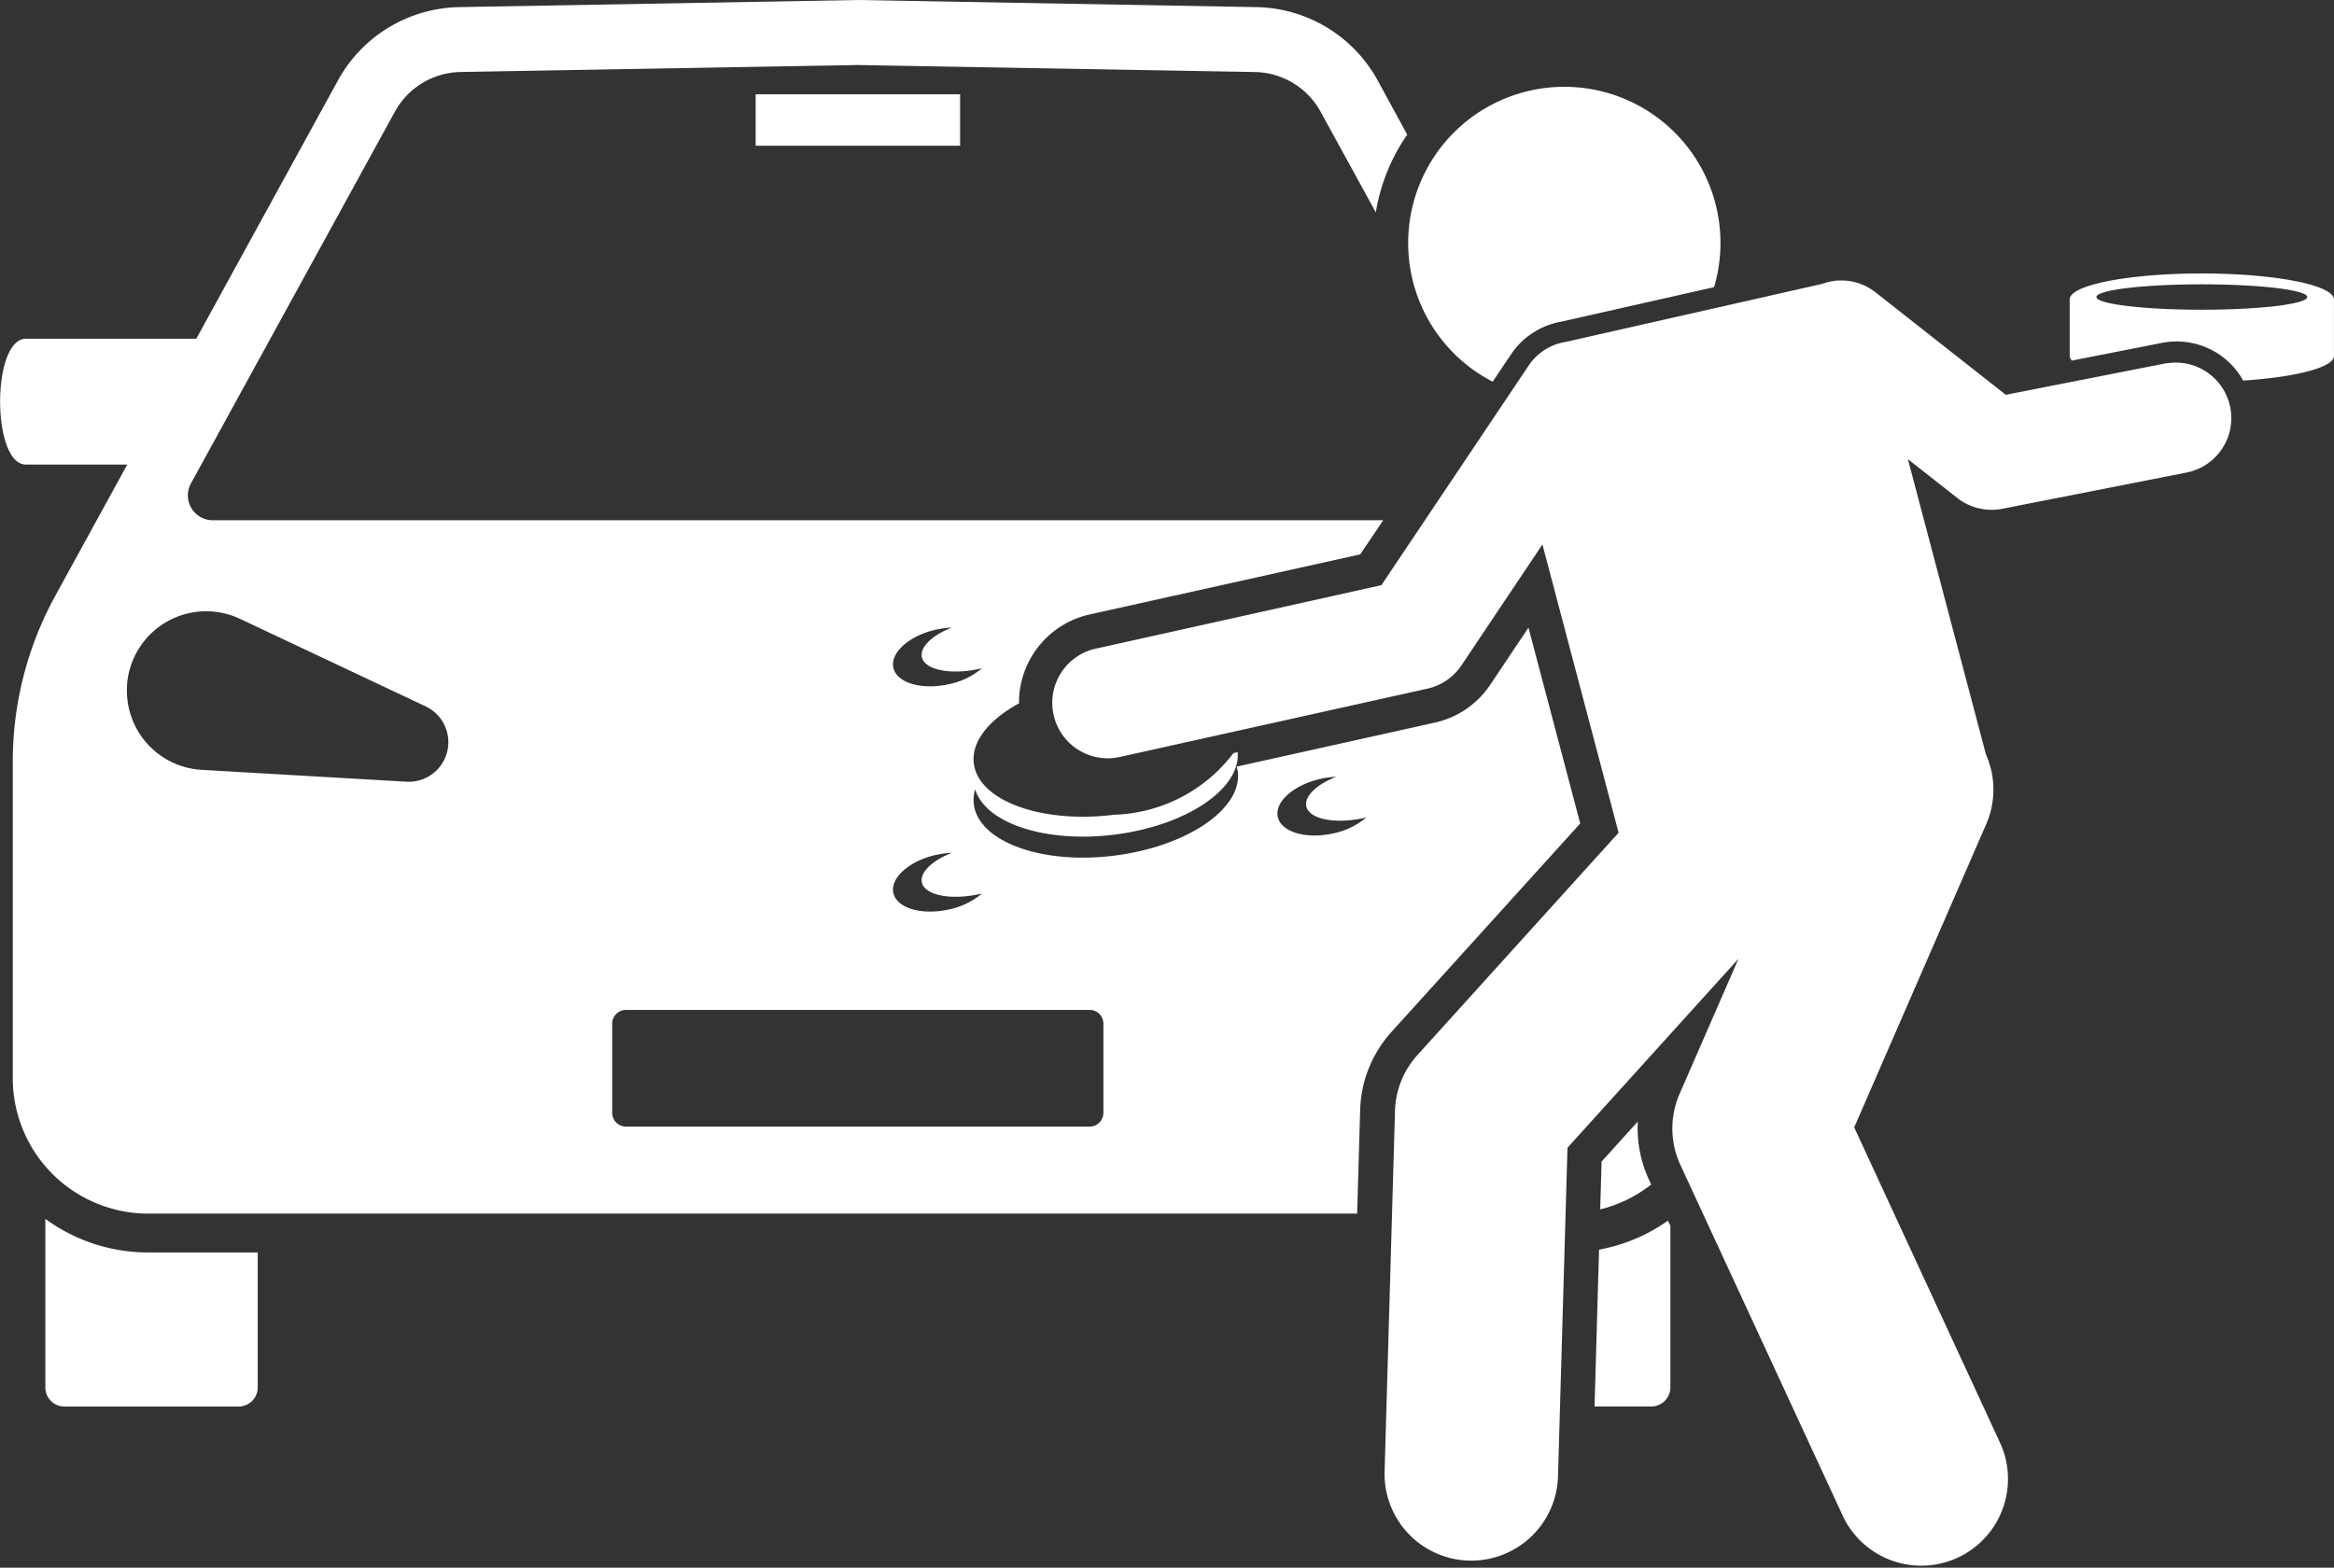
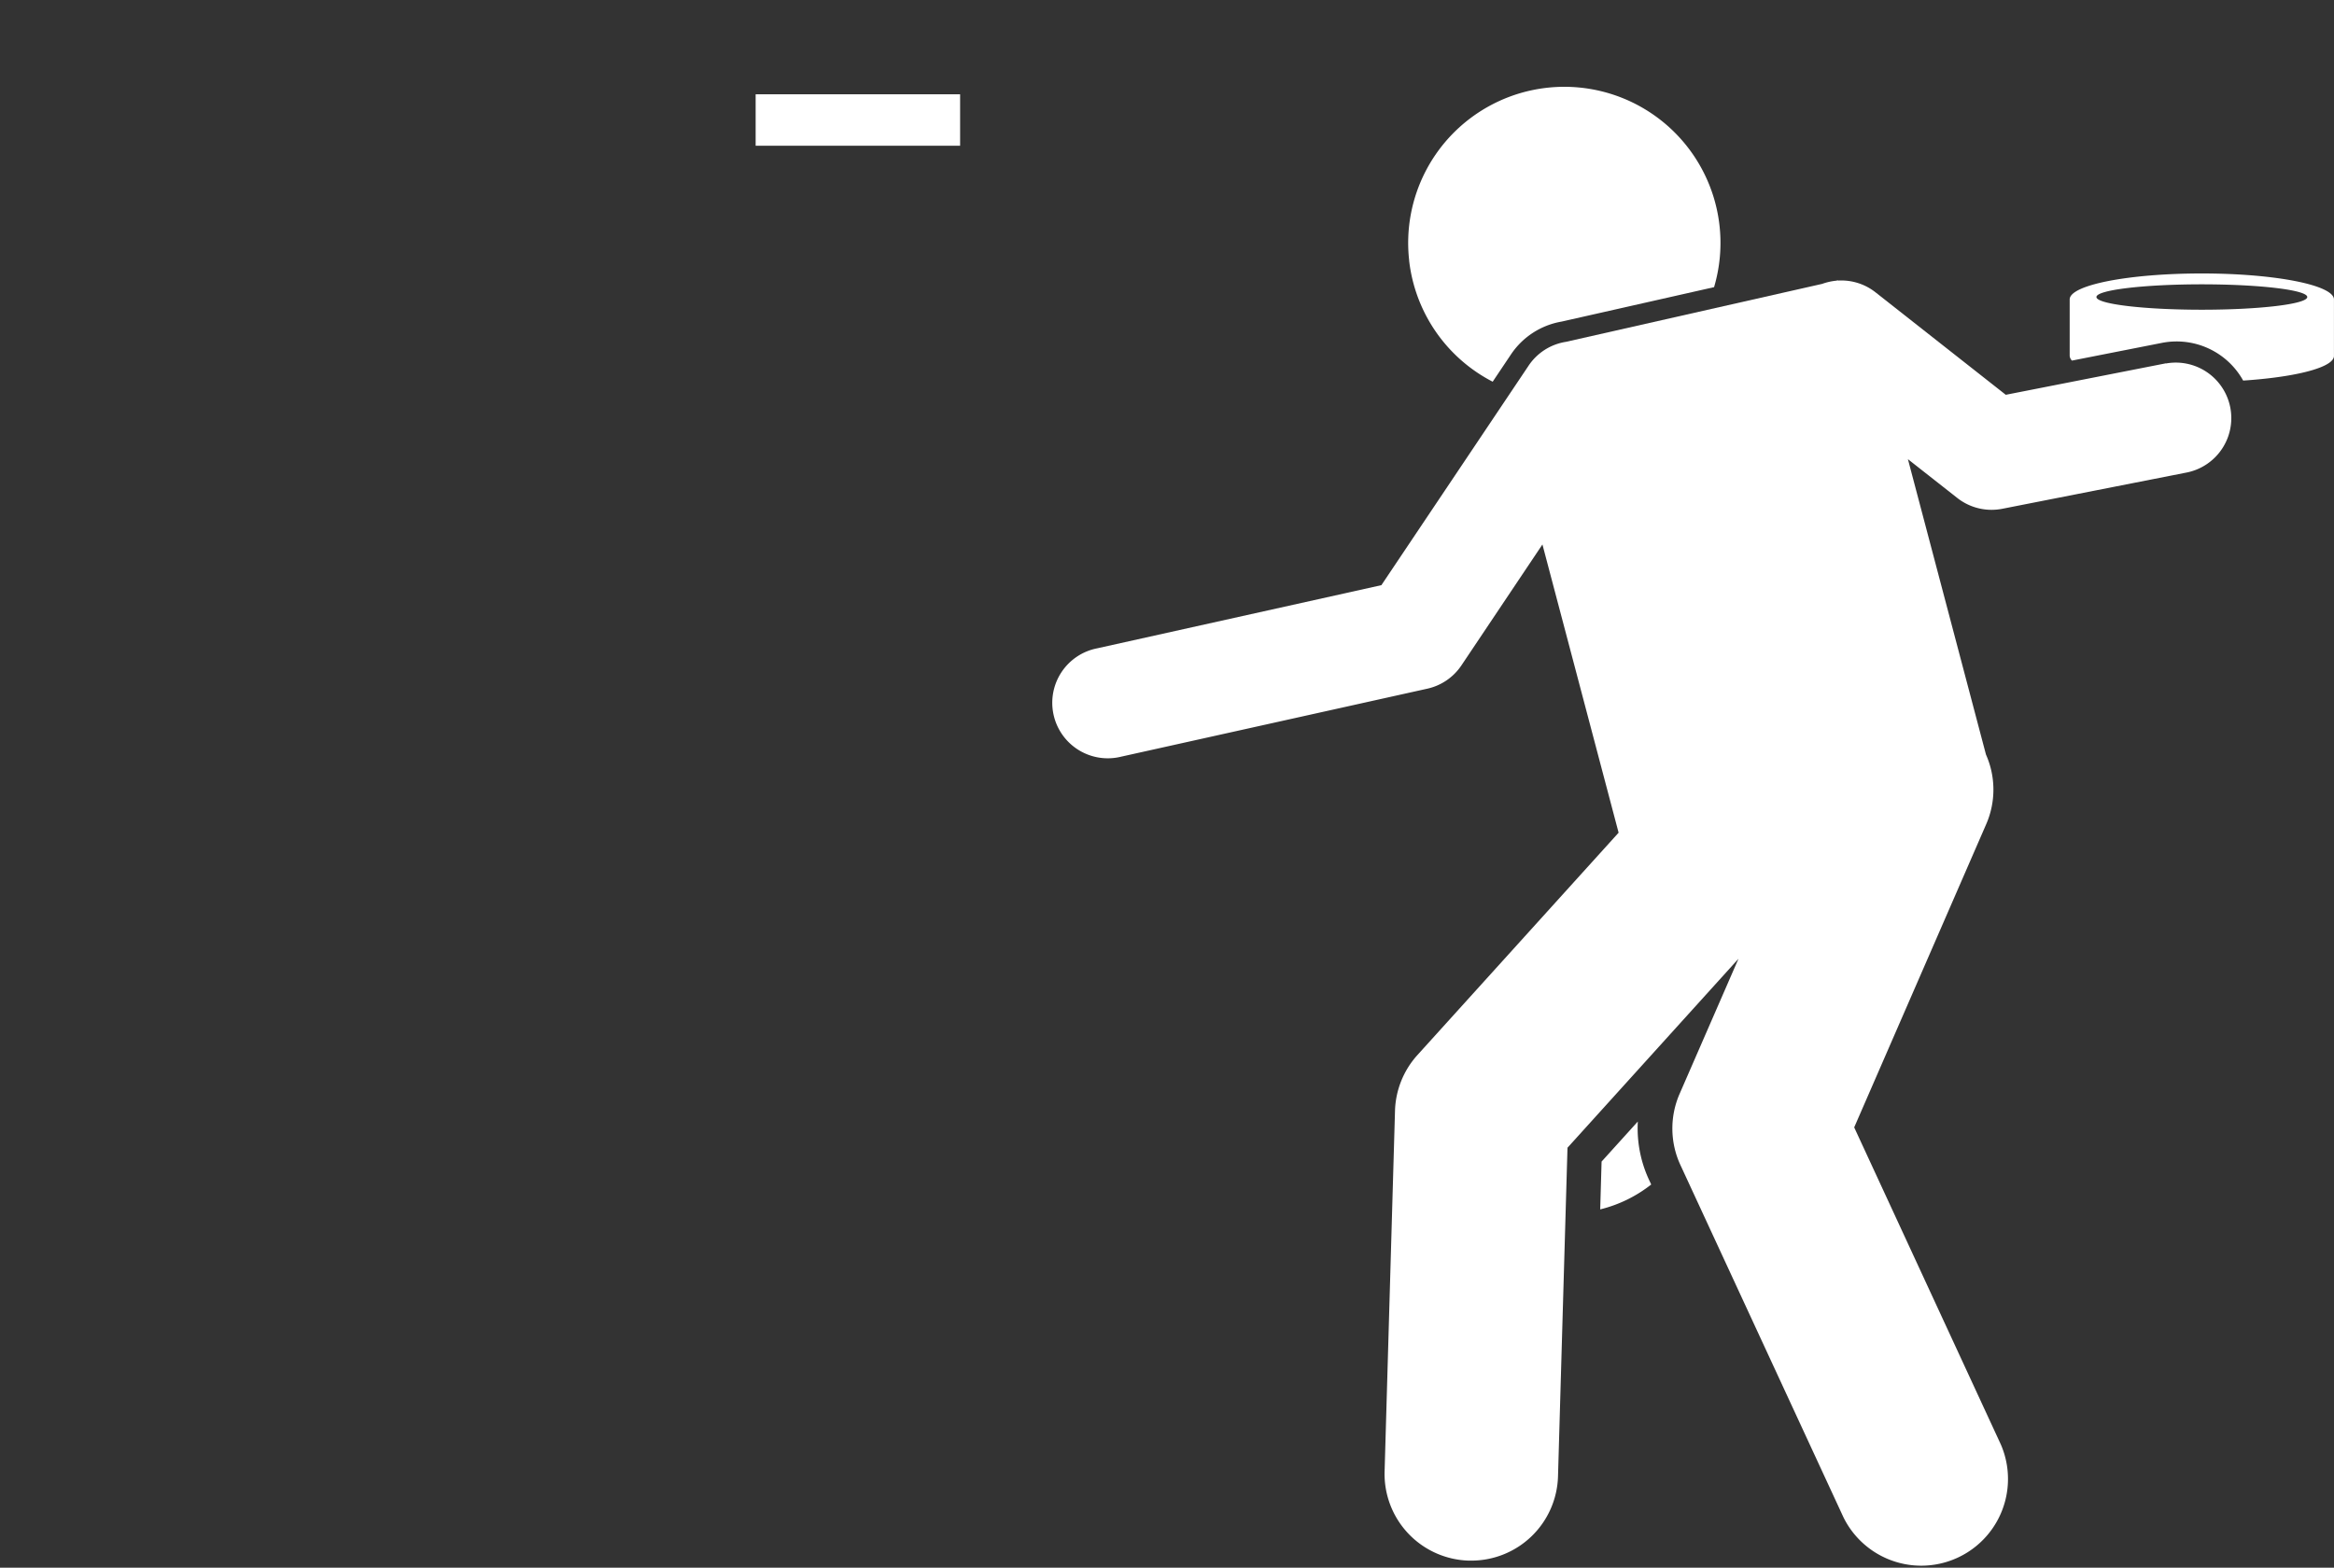
<svg xmlns="http://www.w3.org/2000/svg" width="61" height="40.984" viewBox="0 0 61 40.984">
  <rect x="0" y="0" width="61" height="40.984" fill="#333333" stroke="none" />
  <g fill="#fff">
-     <path data-name="Path 104" d="M3.876 32.743a4.54 4.54 0 0 1-2.691-.879v4.407a.5.5 0 0 0 .5.5h4.551a.5.5 0 0 0 .5-.5v-3.528z" />
-     <path data-name="Path 105" d="M43.592 31.911a4.5 4.5 0 0 1-1.8.758l-.118 4.1h1.482a.5.5 0 0 0 .5-.5v-4.223Z" />
-     <path data-name="Path 106" d="m35.47 31.726.078-2.712a3.18 3.18 0 0 1 .819-2.037l4.933-5.449-1.353-5.119-1 1.493a2.35 2.35 0 0 1-1.447.989l-5.179 1.151a1 1 0 0 1 .029.127c.121.977-1.324 1.96-3.228 2.2s-3.55-.369-3.671-1.345a1 1 0 0 1 .035-.39c.266.884 1.831 1.41 3.632 1.187 1.879-.233 3.308-1.193 3.229-2.157l-.111.025a4.07 4.07 0 0 1-3.119 1.611c-1.9.236-3.545-.365-3.666-1.341-.071-.573.4-1.146 1.181-1.571a2.36 2.36 0 0 1 1.845-2.324l7.074-1.572.6-.891H5.56a.65.65 0 0 1-.57-.962l5.332-9.722a2 2 0 0 1 1.713-1.035L22.42 1.7l10.38.183a2 2 0 0 1 1.713 1.035l1.444 2.634a5 5 0 0 1 .821-2.032l-.773-1.42a3.69 3.69 0 0 0-3.17-1.914L22.42 0 12 .186A3.69 3.69 0 0 0 8.834 2.1L5.13 8.856H.678c-.9 0-.9 3.289 0 3.289h2.648l-1.881 3.431A9 9 0 0 0 .334 19.91v8.276a3.54 3.54 0 0 0 3.541 3.541H35.47Zm-.946-11.367a2.3 2.3 0 0 1 .4-.053c-.512.2-.841.511-.783.774.075.338.759.473 1.529.3l.041-.01a1.94 1.94 0 0 1-.87.418c-.71.157-1.357-.036-1.445-.431s.417-.84 1.128-.998m-10.047-3.9a2.3 2.3 0 0 1 .4-.053c-.512.2-.841.511-.783.774.075.338.759.473 1.529.3l.041-.01a1.94 1.94 0 0 1-.87.418c-.71.157-1.357-.036-1.445-.431s.417-.844 1.128-1Zm0 5.889a2.3 2.3 0 0 1 .4-.053c-.512.2-.841.511-.783.774.075.338.759.473 1.529.3l.041-.01a1.94 1.94 0 0 1-.87.418c-.71.157-1.357-.036-1.445-.431s.417-.844 1.128-1ZM3.318 17.935a2.074 2.074 0 0 1 2.191-1.951 2.1 2.1 0 0 1 .765.195l4.849 2.287a1.035 1.035 0 0 1-.5 1.97l-5.352-.31a2.074 2.074 0 0 1-1.951-2.191ZM16 29.093v-2.332a.36.36 0 0 1 .359-.359h12.12a.36.36 0 0 1 .359.359v2.332a.36.36 0 0 1-.359.359H16.36a.36.36 0 0 1-.36-.359" />
    <path data-name="Path 107" d="m42.805 29.32-.947 1.047-.036 1.25a3.5 3.5 0 0 0 1.333-.651l-.063-.135a3.2 3.2 0 0 1-.287-1.511" />
    <path data-name="Path 108" d="M19.749 2.465h5.344V3.81h-5.344Z" />
    <path data-name="Path 109" d="M36.828 6.809a4.08 4.08 0 0 0 2.184 3.17l.481-.718a2 2 0 0 1 1.321-.854l3.984-.9a4.081 4.081 0 1 0-7.969-.7Z" />
    <path data-name="Path 110" d="M57.546 7.149c-1.907 0-3.454.3-3.454.679v1.477a.2.2 0 0 0 .059.122l2.351-.463a1.99 1.99 0 0 1 2.124.985q.202-.013.392-.031c1.17-.109 1.981-.342 1.981-.613V7.829c-.001-.376-1.546-.68-3.453-.68m-2.755.616c0-.183 1.233-.332 2.755-.332s2.755.149 2.755.332-1.233.332-2.755.332-2.755-.148-2.755-.332" />
    <path data-name="Path 111" d="m56.608 9.498-4.186.823-3.405-2.679a1.44 1.44 0 0 0-.974-.307l-.013-.006-.045.01a1.5 1.5 0 0 0-.361.082l-6.7 1.516a1.44 1.44 0 0 0-.974.623l-3.847 5.738-7.428 1.651a1.451 1.451 0 1 0 .629 2.832l8-1.777a1.45 1.45 0 0 0 .891-.609l2.117-3.161 1.991 7.535-5.259 5.814a2.27 2.27 0 0 0-.585 1.455l-.272 9.43a2.267 2.267 0 0 0 2.2 2.331h.067a2.267 2.267 0 0 0 2.265-2.2l.248-8.594 4.469-4.941-1.54 3.534a2.27 2.27 0 0 0 .021 1.856l4.263 9.214a2.267 2.267 0 0 0 4.115-1.9l-3.835-8.295 3.451-7.928a2.26 2.26 0 0 0-.007-1.819l-2.04-7.722 1.29 1.014a1.45 1.45 0 0 0 1.177.283l4.839-.952a1.451 1.451 0 0 0-.56-2.847Z" />
  </g>
</svg>